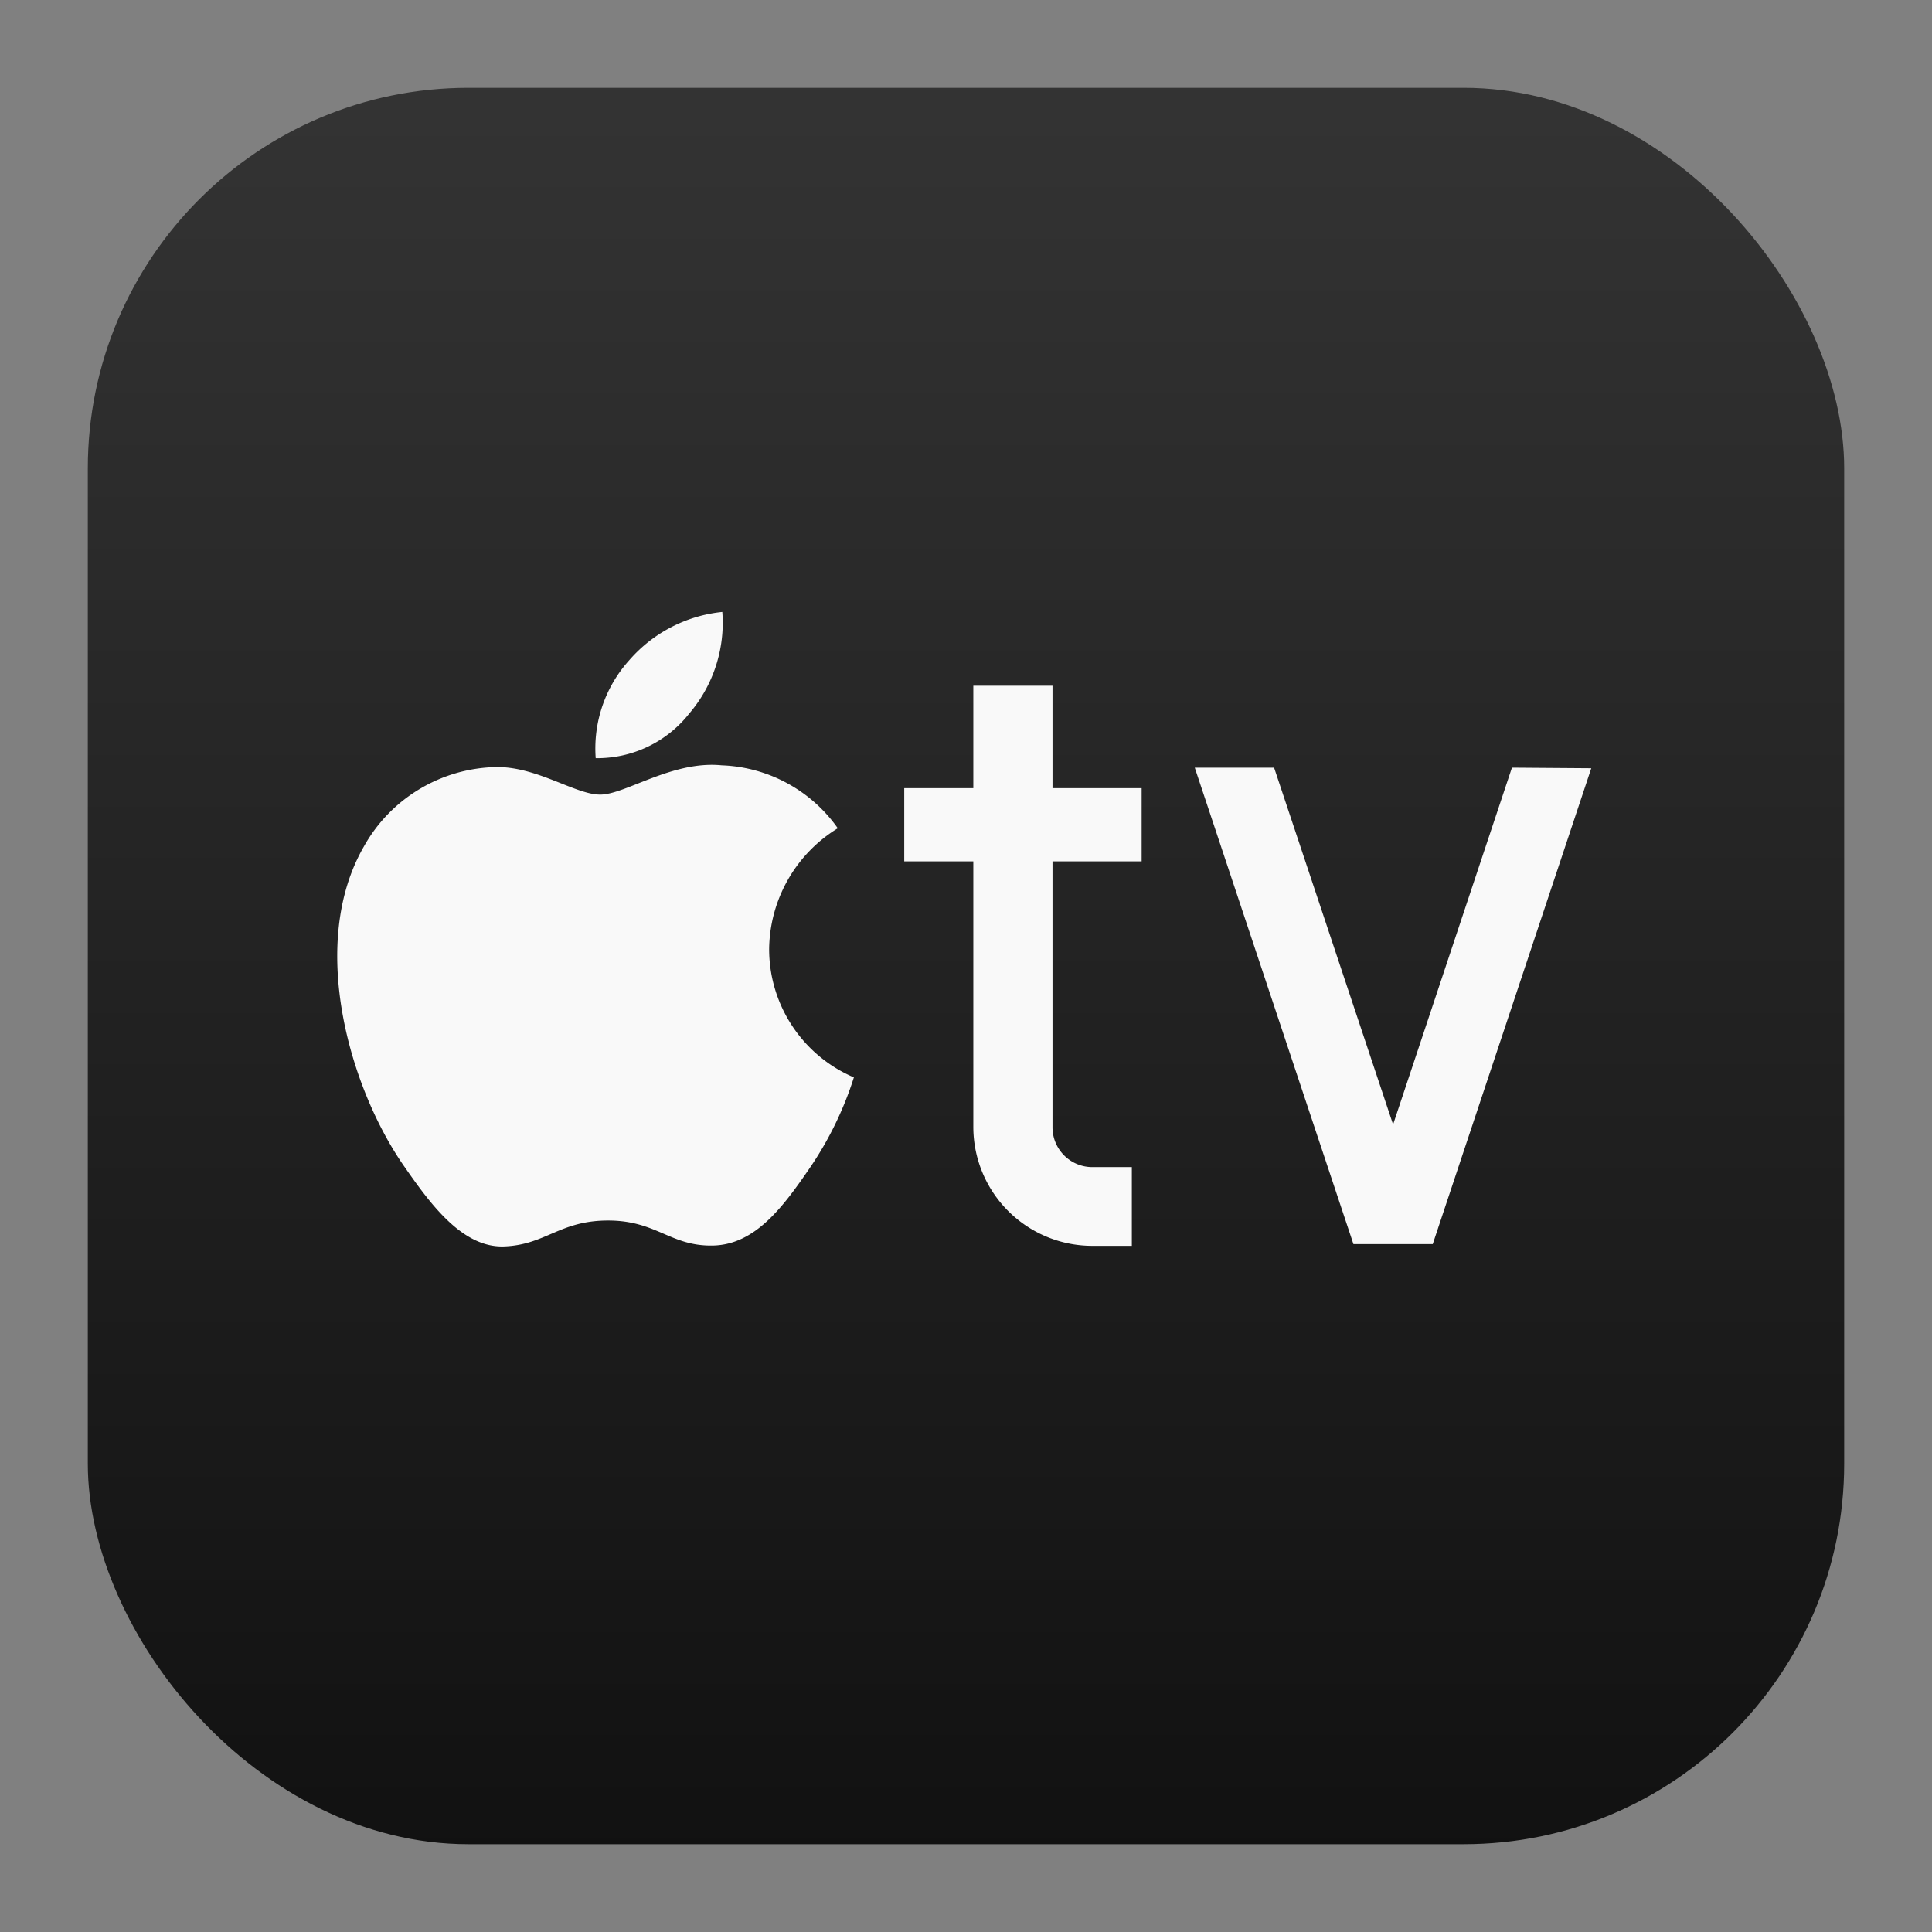
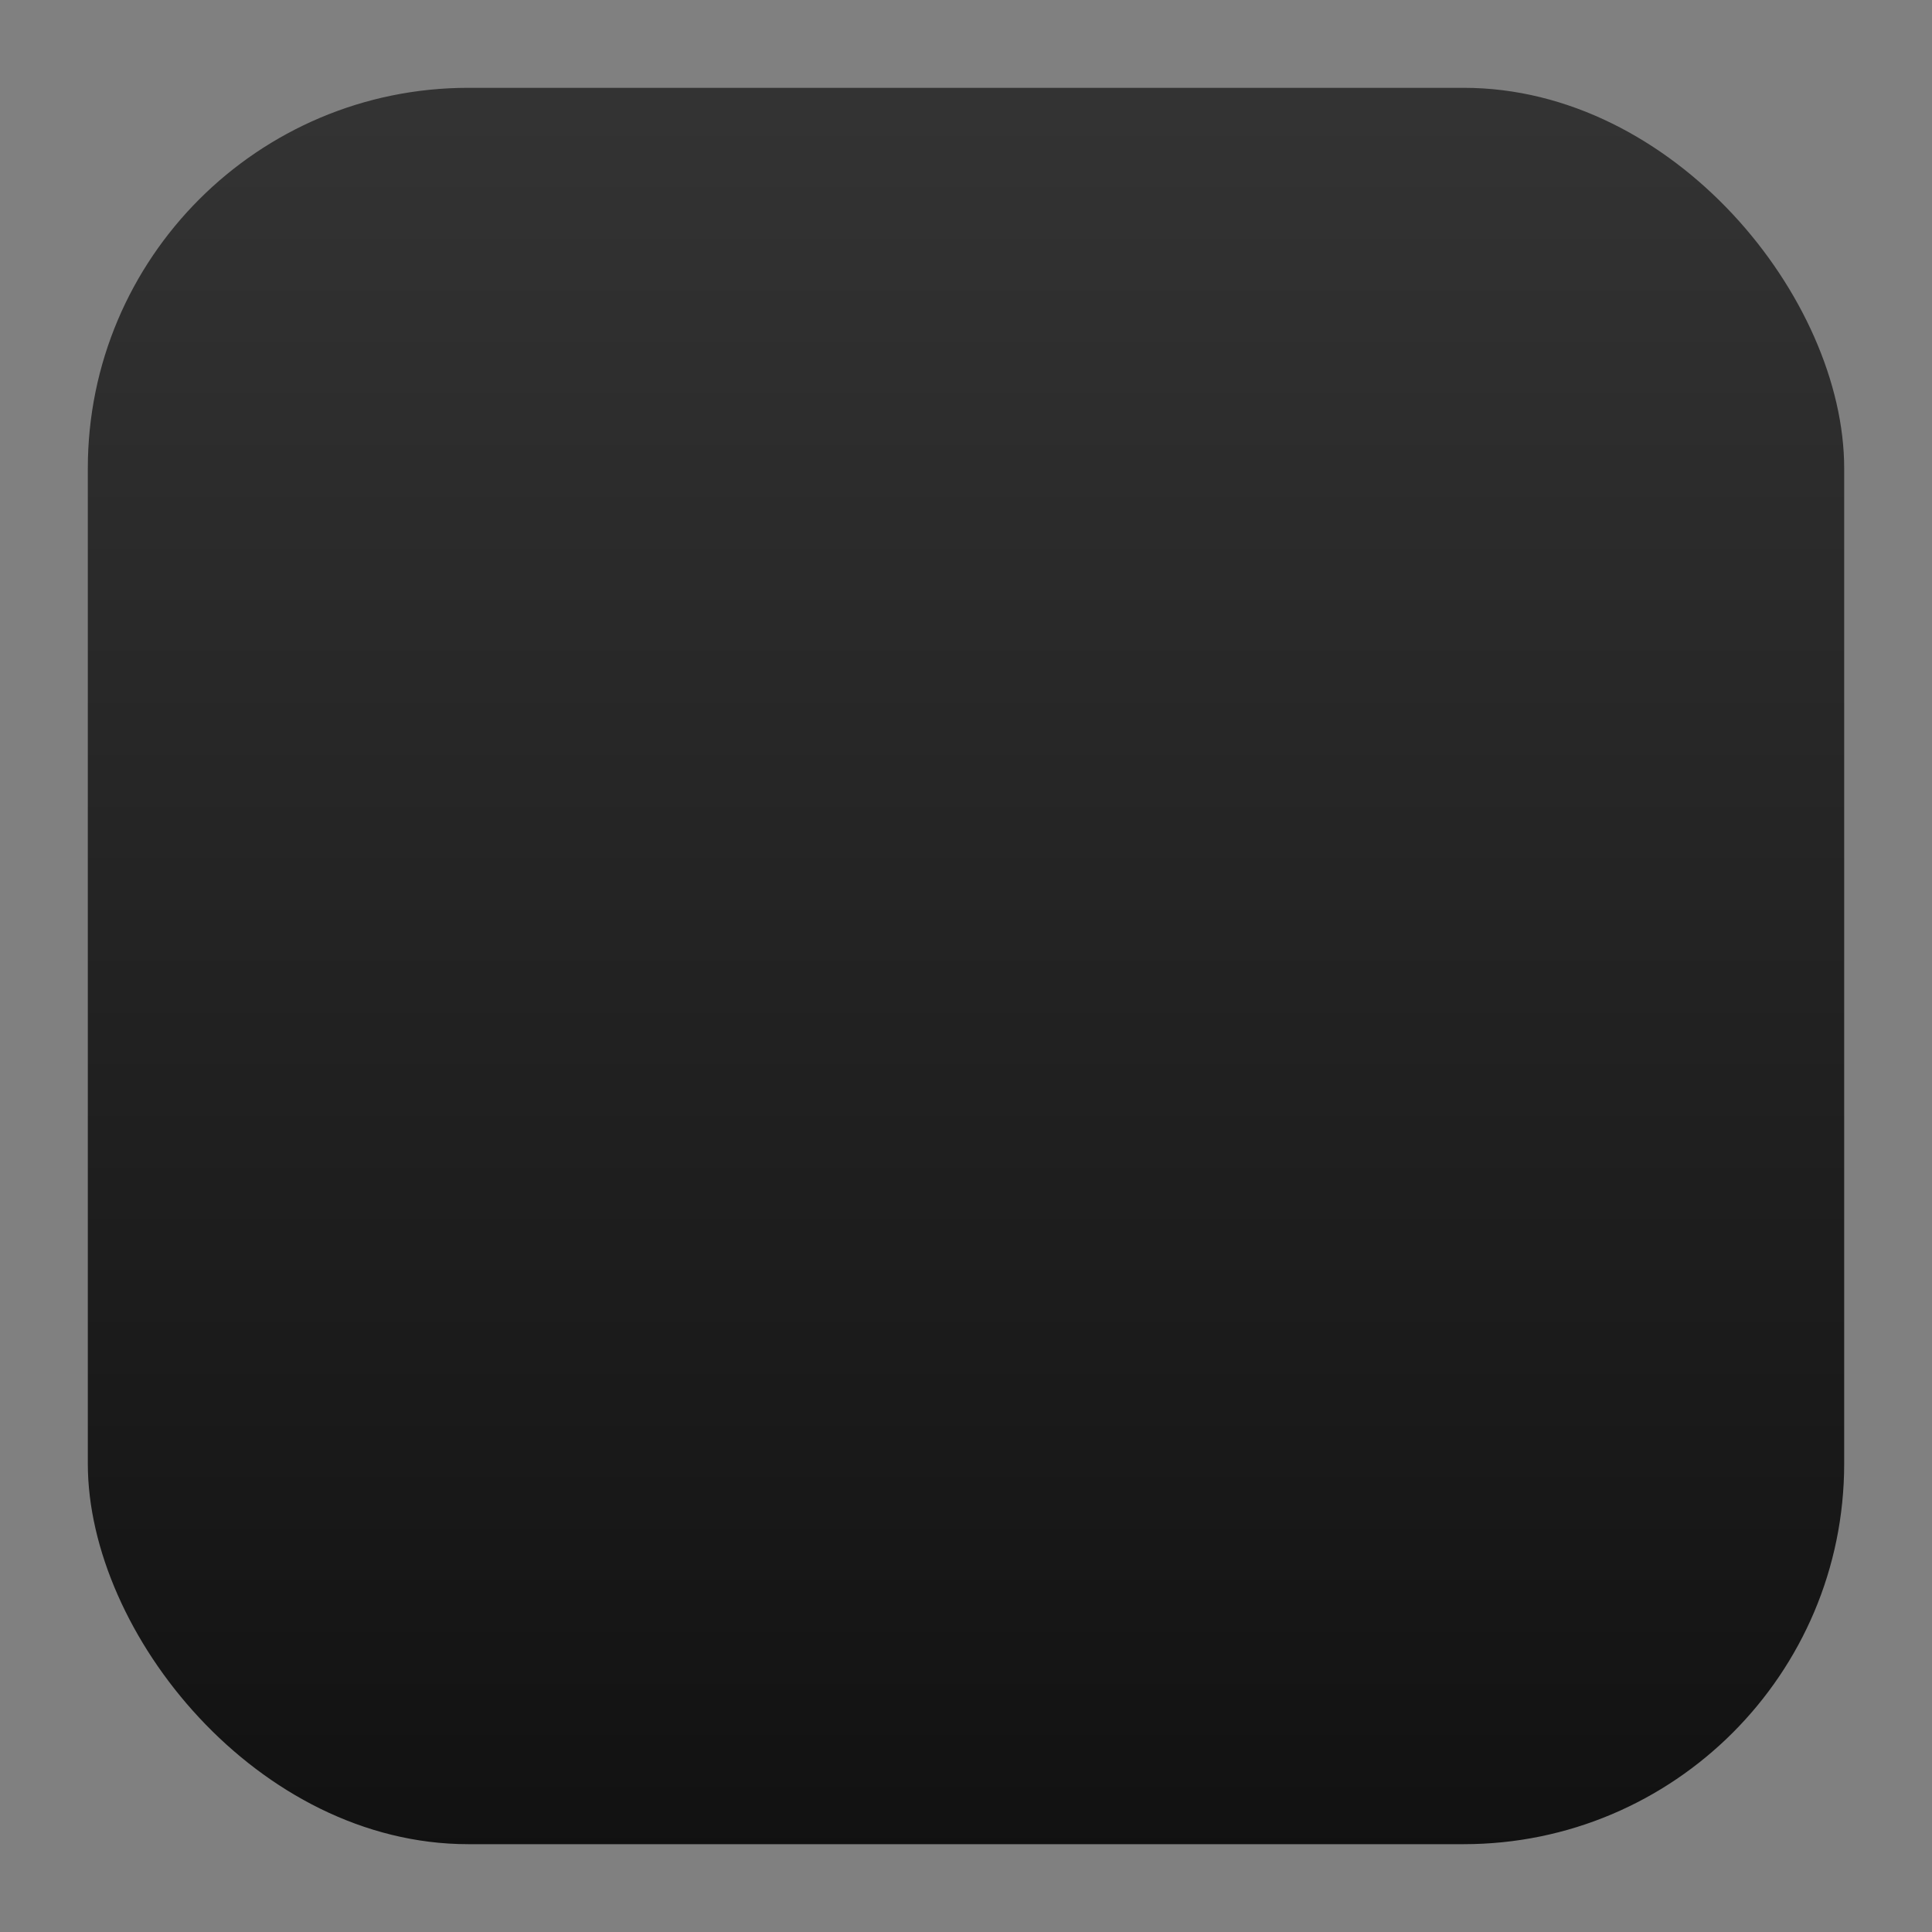
<svg xmlns="http://www.w3.org/2000/svg" viewBox="-6 -6 132 132" id="apple-tv">
  <rect x="-6" y="-6" width="132" height="132" fill="#808080" stroke="none" />
  <defs>
    <linearGradient id="a" x1="60" x2="60" y1="1.51" y2="121.36" gradientUnits="userSpaceOnUse">
      <stop offset="0" stop-color="#333" />
      <stop offset="1" stop-color="#111" />
    </linearGradient>
  </defs>
  <rect width="120" height="120" fill="url(#a)" rx="26" />
-   <path fill="#f9f9f9" fill-rule="evenodd" d="M46.55 58.84a9.81 9.81 0 0 1 4.69-8.25 10.14 10.14 0 0 0-7.93-4.3c-3.37-.34-6.59 2-8.3 2s-4.35-1.94-7.15-1.88a10.58 10.58 0 0 0-9 5.43c-3.82 6.63-1 16.46 2.75 21.84 1.82 2.62 4 5.59 6.84 5.48s3.78-1.77 7.1-1.77 4.25 1.77 7.16 1.71 4.82-2.68 6.63-5.32a23.62 23.62 0 0 0 3-6.17 9.53 9.53 0 0 1-5.79-8.77zm-5.45-16.1a9.54 9.54 0 0 0 2.25-6.93A9.72 9.72 0 0 0 37 39.1a9 9 0 0 0-2.3 6.7 8 8 0 0 0 6.4-3.06z" />
-   <path fill="#f9f9f9" d="M72 52.85v-5h-6.09v-7H60.5v7h-4.72v5h4.72V71a8.13 8.13 0 0 0 8.12 8.12h2.71v-5.38h-2.71A2.72 2.72 0 0 1 65.91 71V52.85zm25.3-6.4-8.12 24.38-8.13-24.38h-5.42L86.47 79h5.42l10.83-32.51z" />
</svg>